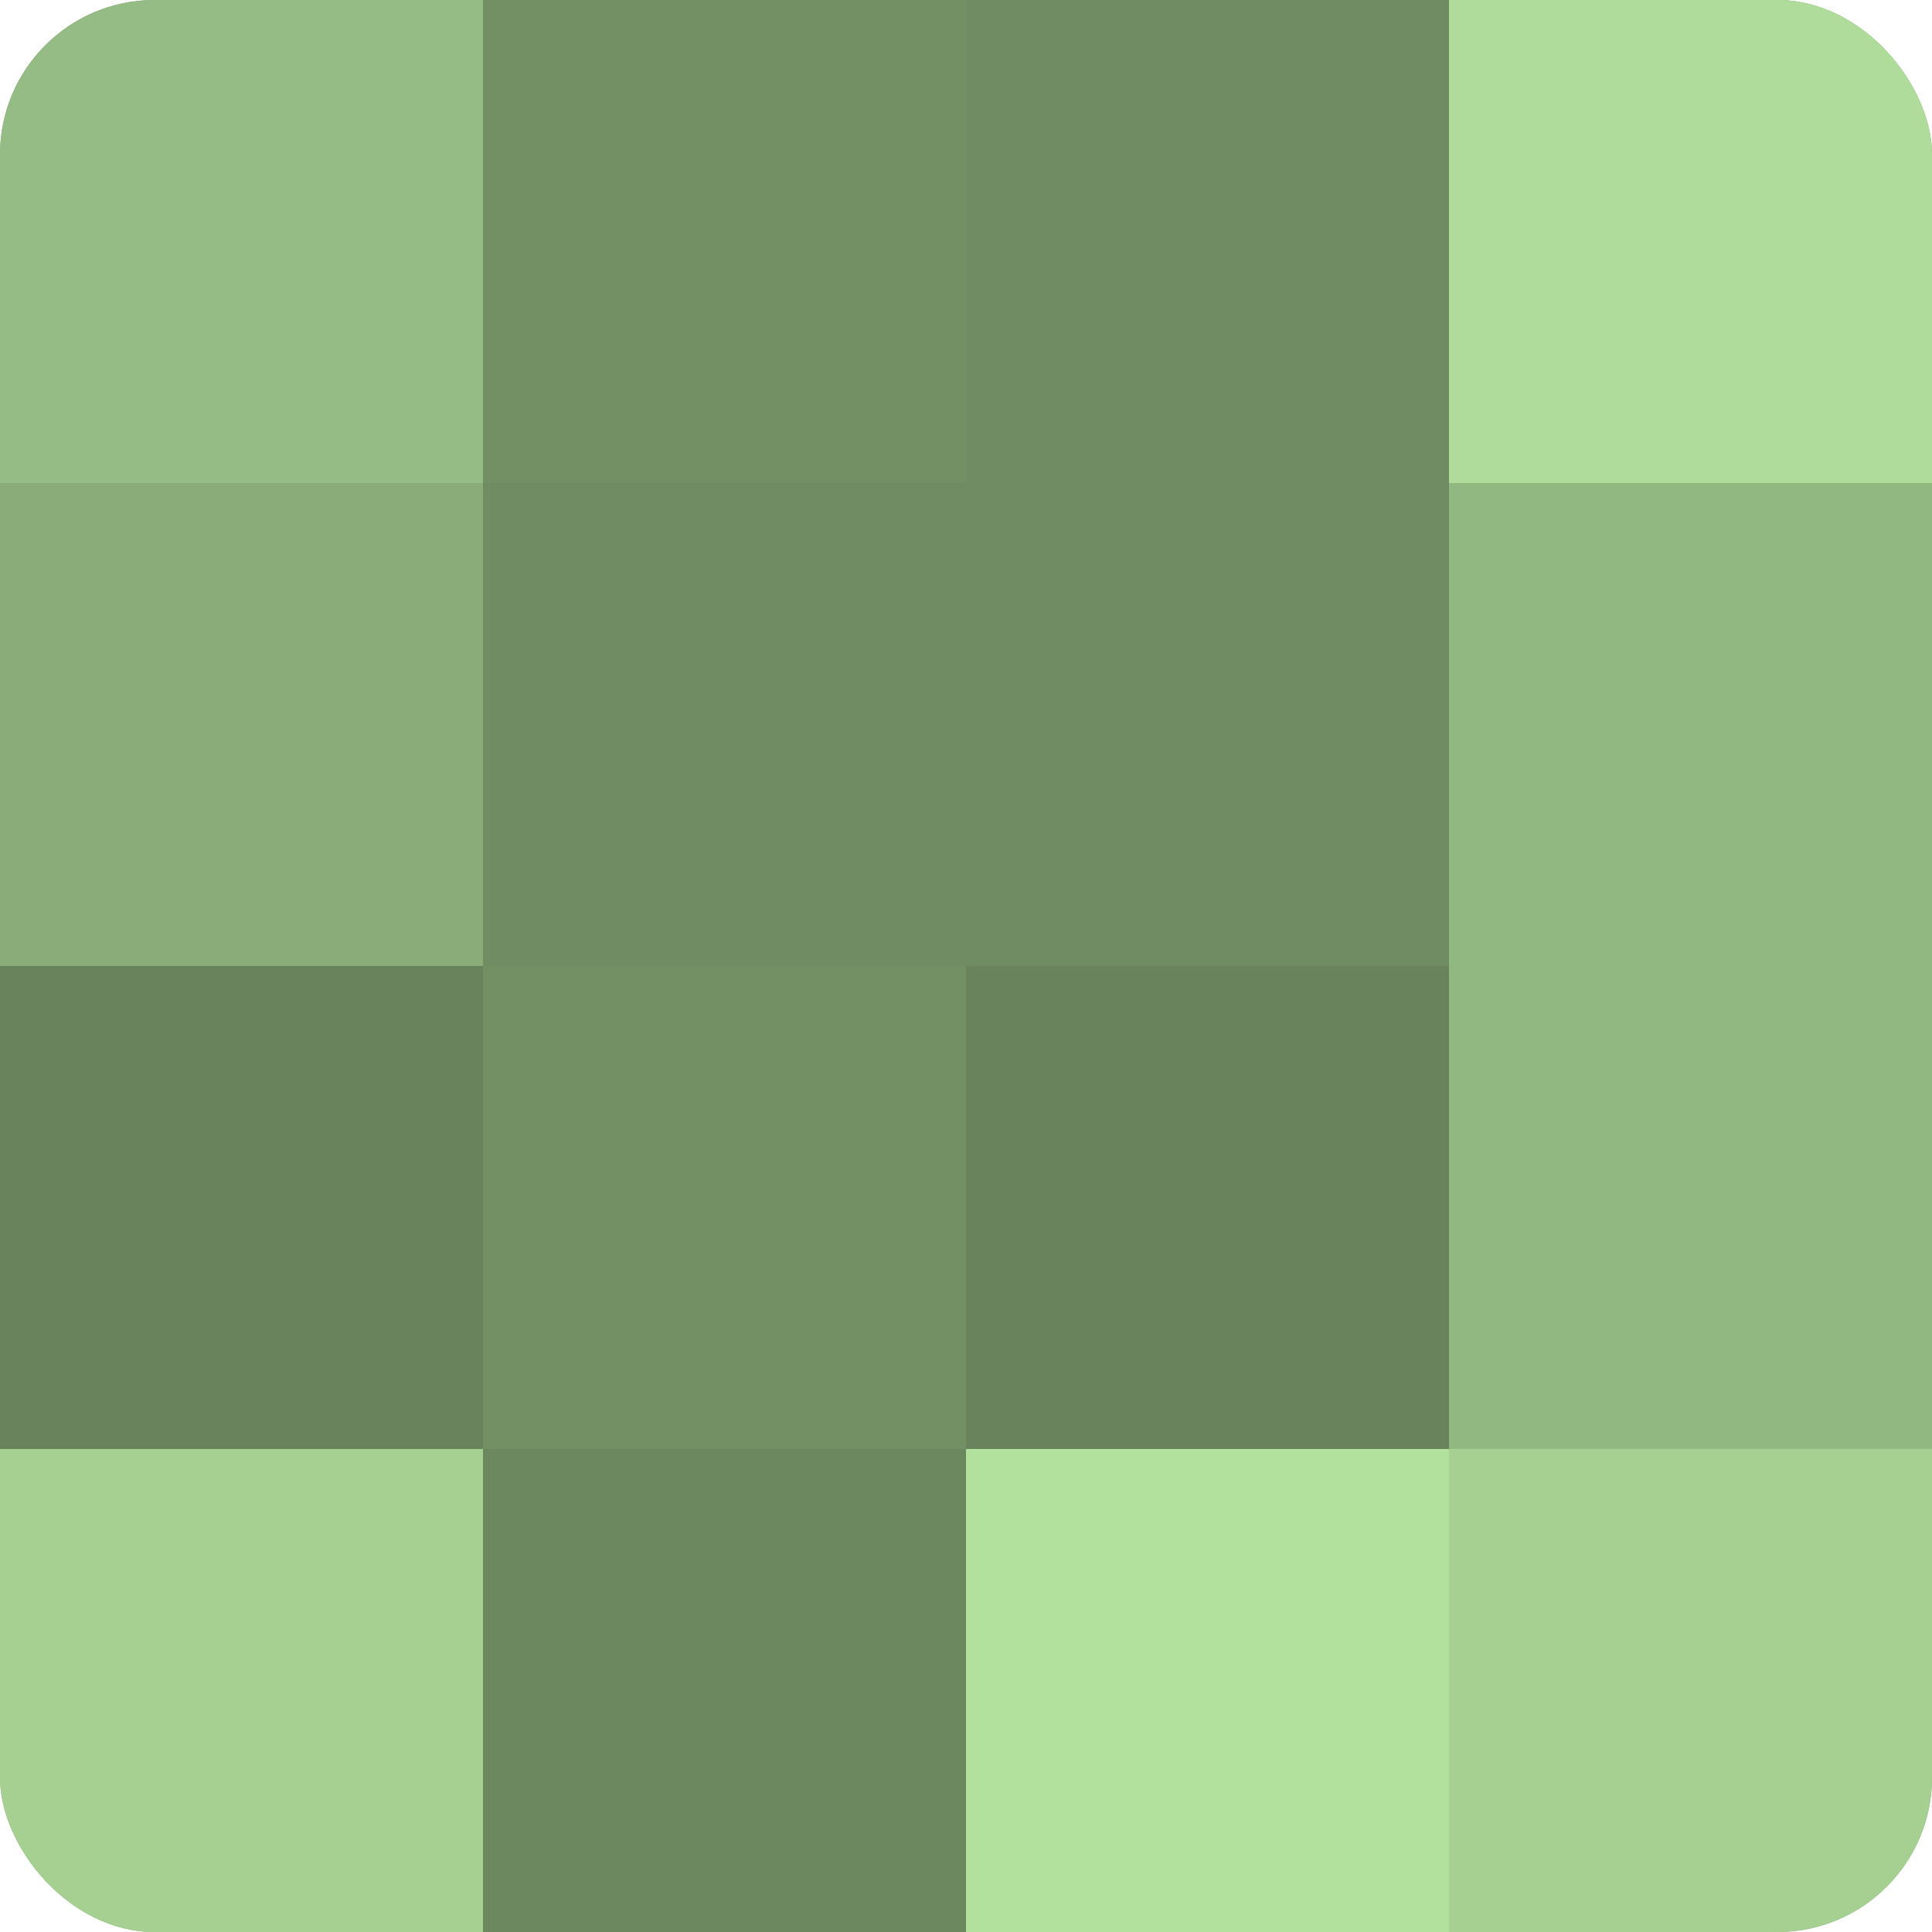
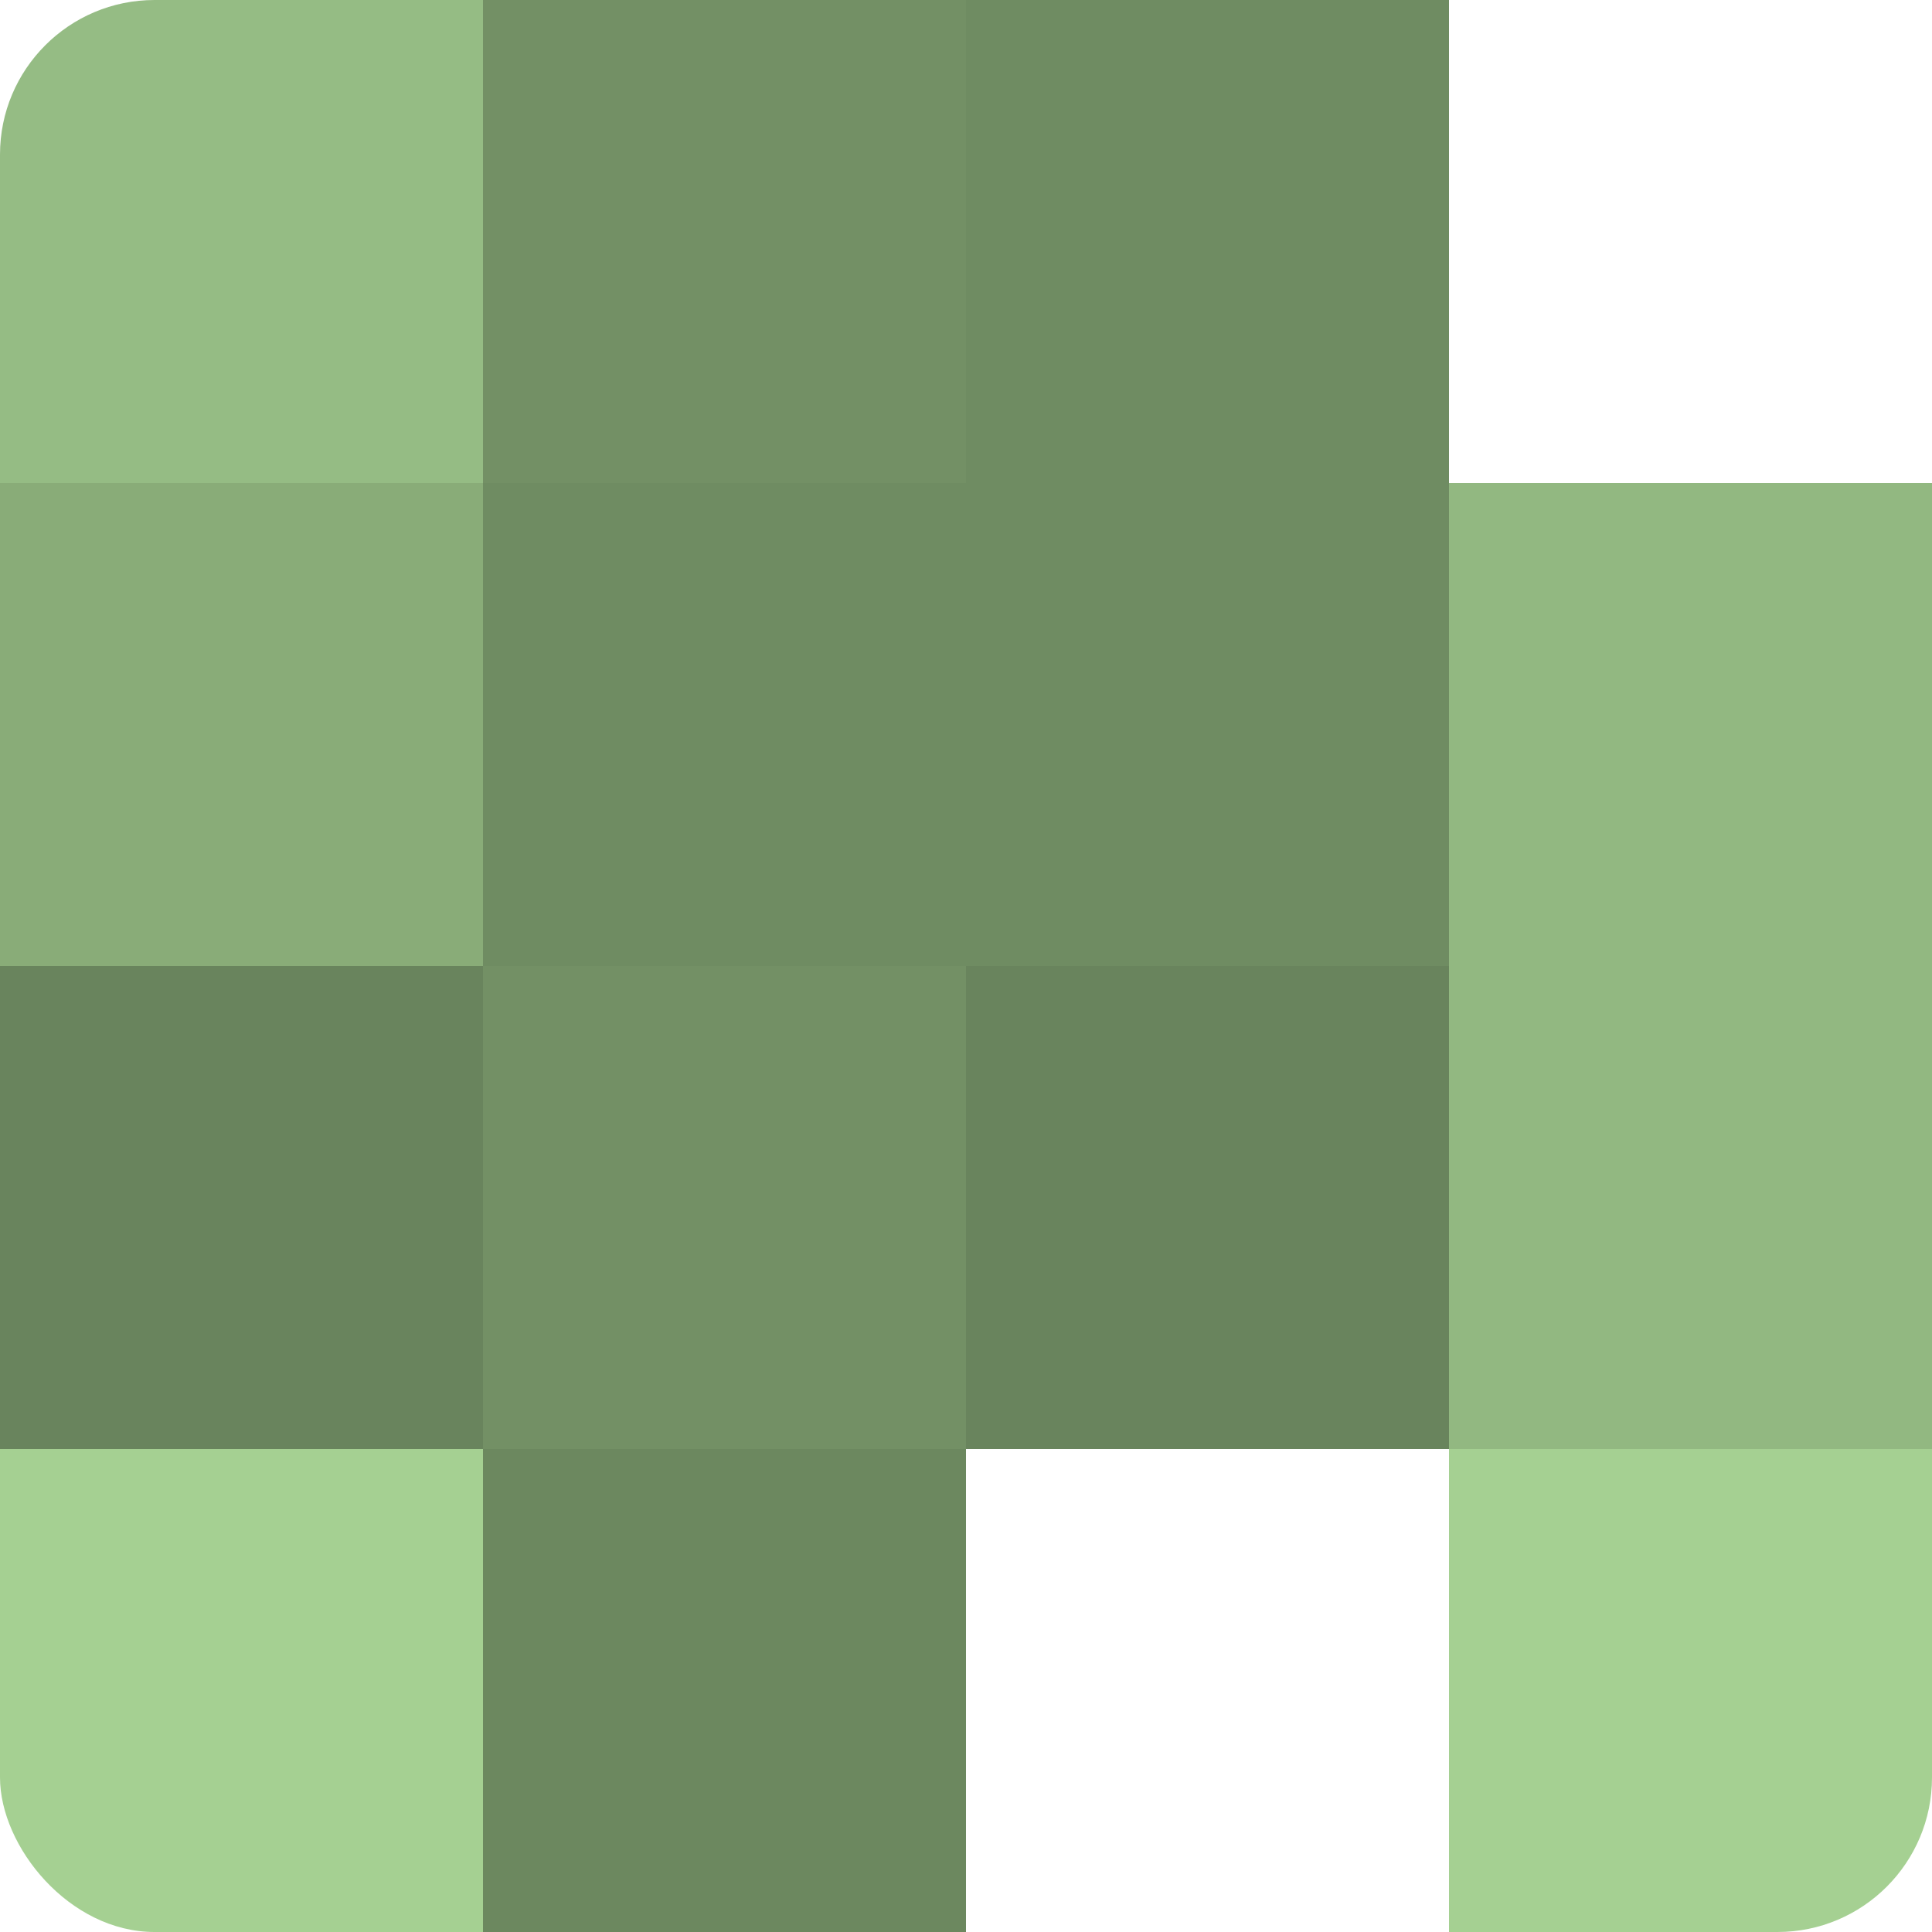
<svg xmlns="http://www.w3.org/2000/svg" width="60" height="60" viewBox="0 0 100 100" preserveAspectRatio="xMidYMid meet">
  <defs>
    <clipPath id="c" width="100" height="100">
      <rect width="100" height="100" rx="8" ry="8" />
    </clipPath>
  </defs>
  <g clip-path="url(#c)">
-     <rect width="100" height="100" fill="#7fa070" />
    <rect width="25" height="25" fill="#95bc84" />
    <rect y="25" width="25" height="25" fill="#89ac78" />
    <rect y="50" width="25" height="25" fill="#69845d" />
    <rect y="75" width="25" height="25" fill="#a5d092" />
    <rect x="25" width="25" height="25" fill="#739065" />
    <rect x="25" y="25" width="25" height="25" fill="#6f8c62" />
    <rect x="25" y="50" width="25" height="25" fill="#739065" />
    <rect x="25" y="75" width="25" height="25" fill="#6c885f" />
    <rect x="50" width="25" height="25" fill="#6f8c62" />
    <rect x="50" y="25" width="25" height="25" fill="#6f8c62" />
    <rect x="50" y="50" width="25" height="25" fill="#69845d" />
-     <rect x="50" y="75" width="25" height="25" fill="#b2e09d" />
-     <rect x="75" width="25" height="25" fill="#afdc9a" />
    <rect x="75" y="25" width="25" height="25" fill="#92b881" />
    <rect x="75" y="50" width="25" height="25" fill="#92b881" />
    <rect x="75" y="75" width="25" height="25" fill="#a5d092" />
  </g>
</svg>